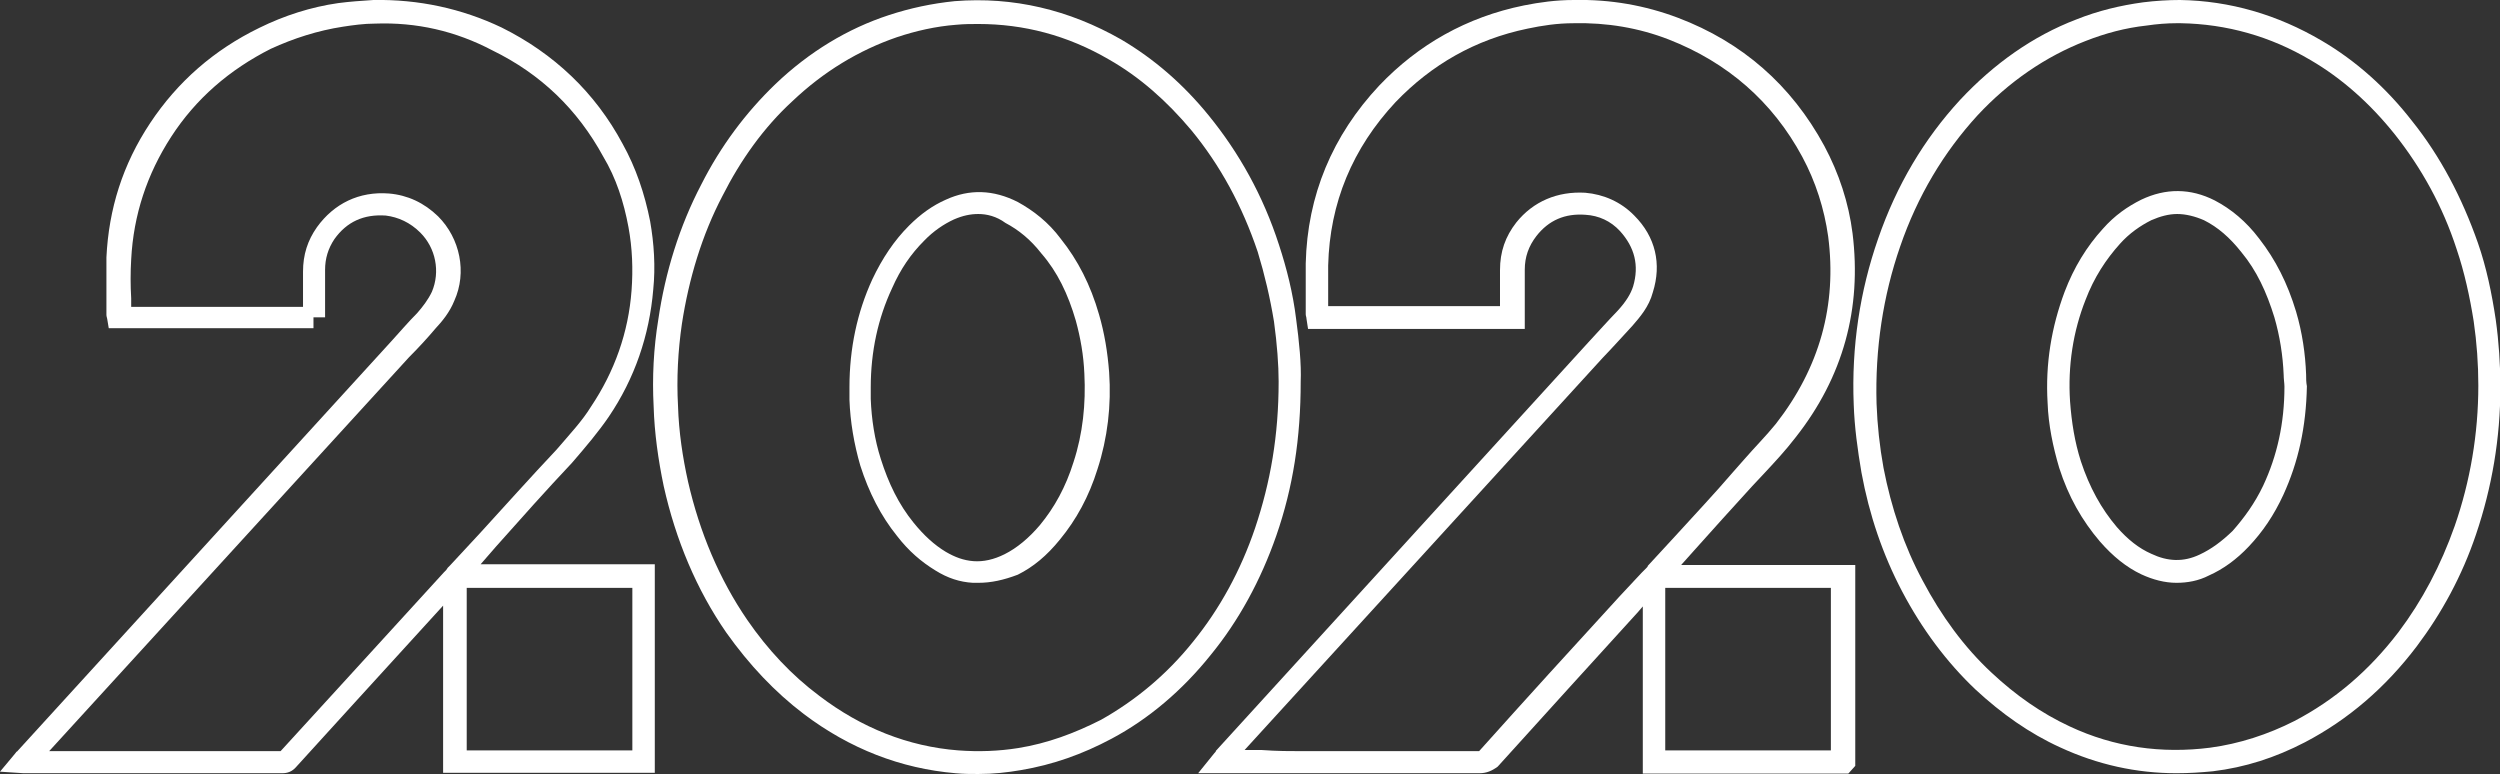
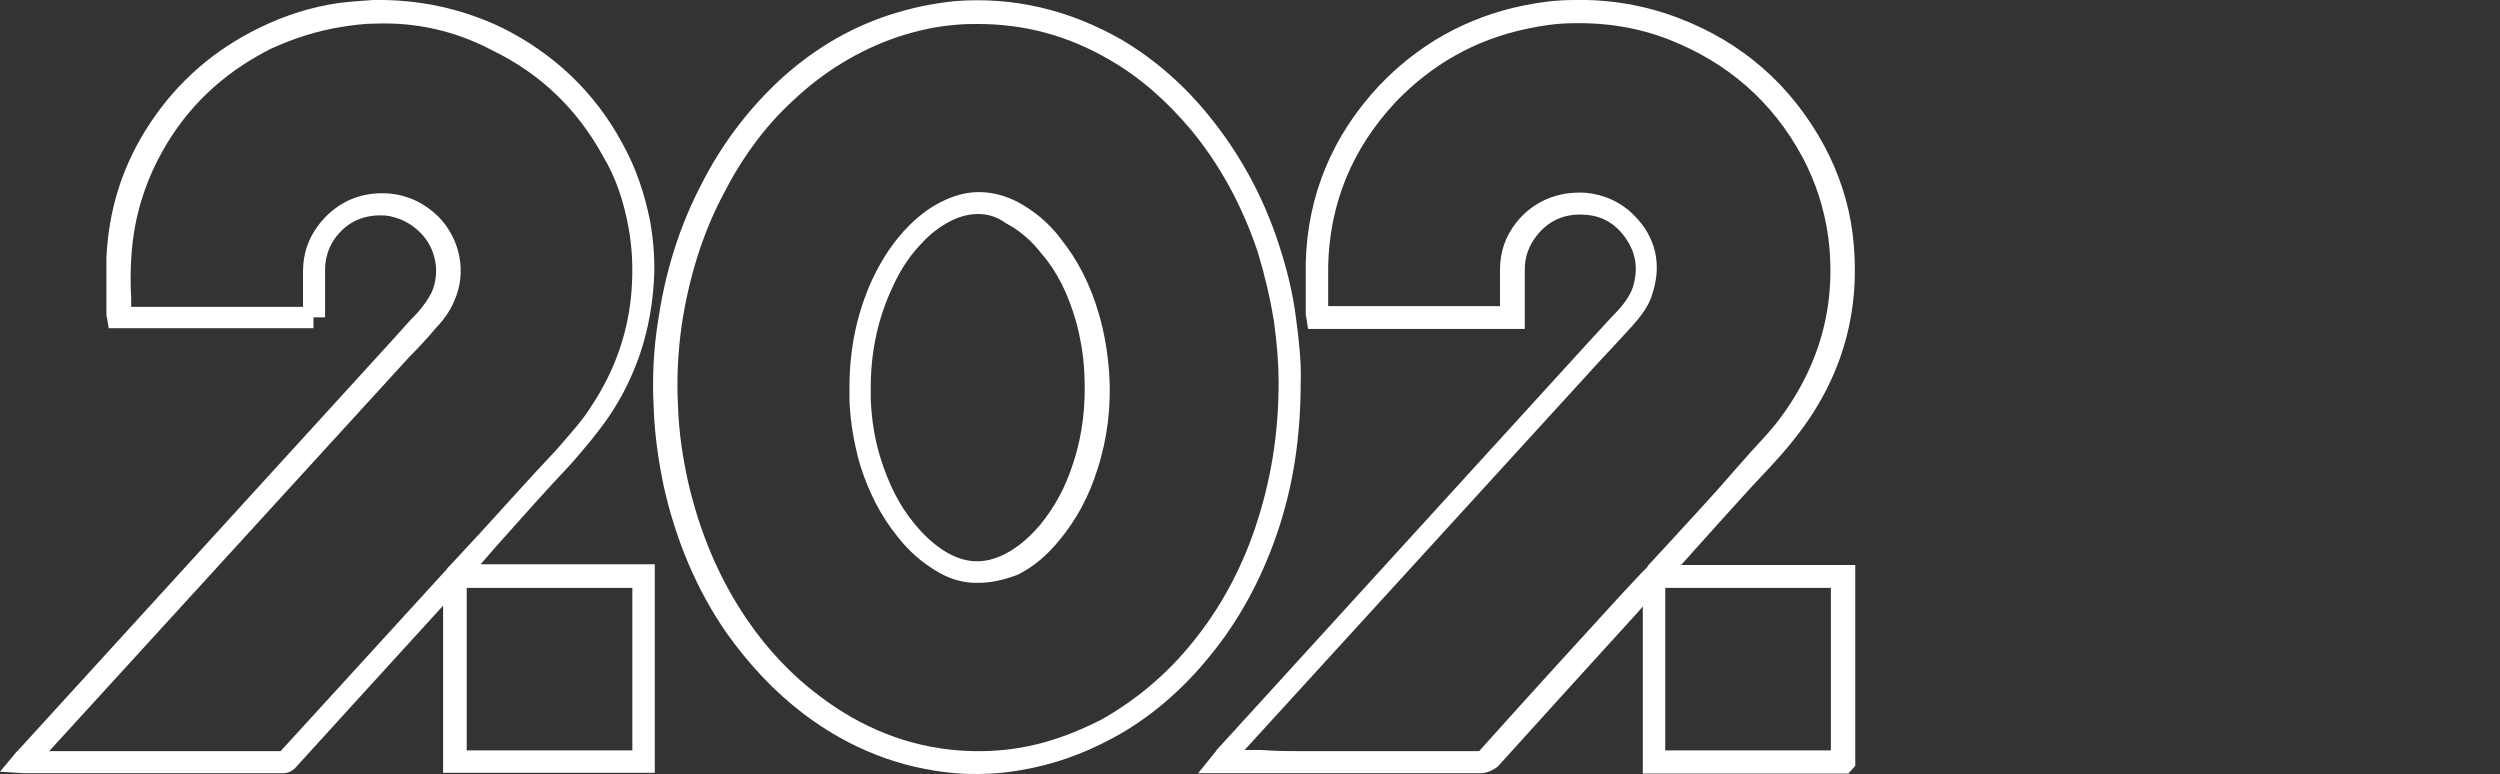
<svg xmlns="http://www.w3.org/2000/svg" version="1.1" id="Layer_1" x="0px" y="0px" viewBox="0 0 646 200" style="enable-background:new 0 0 646 200;" xml:space="preserve">
  <rect x="0" y="0" width="646" height="200" fill="#333333" stroke="none" />
  <style type="text/css">
	.st0{fill:#FFFFFF;}
</style>
  <g>
    <path class="st0" d="M252.8,200c-2,0-3.8,0-5.9-0.2c-14.1-1.2-27.3-6.3-39.2-15.3c-7.5-5.7-14.1-12.7-20-21   c-7.7-11.1-13.1-24-16.2-37.9c-1.4-6.7-2.4-13.7-2.6-20.6c-0.4-7.5,0-15.1,1.2-22.4c1.8-12.3,5.5-24.2,11.1-34.9   c5-9.9,11.5-18.6,19.2-26c8.7-8.3,18.6-14.3,29.3-17.8c5.5-1.8,11.1-3,17-3.6c15.1-1.2,29.5,2.2,43,9.9c8.5,5,16,11.5,22.6,19.6   c7.9,9.7,14.1,20.8,18.2,33.5c2,6.1,3.6,12.5,4.4,19l0,0c0.8,5.9,1.4,11.9,1.2,16.3c0,14.7-2,27.4-6.3,39.8c-4,11.5-9.7,22-17,30.9   c-7.3,9.1-16,16.5-25.6,21.6c-7.5,4-15.1,6.7-23.4,8.1C260.3,199.6,256.7,200,252.8,200z M252.8,6.2c-1.8,0-3.6,0-5.7,0.2   c-5.3,0.4-10.5,1.6-15.3,3.2c-9.9,3.4-19,8.9-27.1,16.6c-7.3,6.7-13.3,15.1-18,24.4c-5.3,10.1-8.7,21.4-10.5,33.1   c-1,6.9-1.4,14.1-1,21.2c0.2,6.7,1.2,13.3,2.6,19.6c3,13.1,8.1,25.2,15.3,35.7c5.3,7.7,11.5,14.3,18.6,19.6   c10.9,8.3,23,13.1,35.9,14.1c5.3,0.4,10.5,0.2,15.5-0.6c7.5-1.2,14.5-3.8,21.4-7.3c8.9-5,17-11.7,23.8-20.2   c6.9-8.5,12.3-18.4,16-29.3c4-11.9,6.1-24,6.1-37.9c0-4.2-0.4-9.7-1.2-15.5l0,0c-1-6.1-2.4-12.1-4.2-18c-4-11.9-9.7-22.4-17.2-31.5   c-6.3-7.5-13.3-13.7-21.2-18.2C275.8,9.1,264.5,6.2,252.8,6.2z M252.8,150.6c-0.4,0-1,0-1.4,0c-3.4-0.2-6.5-1.2-9.7-3.2   c-3.6-2.2-6.9-5-9.9-8.9c-4.2-5.2-7.3-11.3-9.5-18.2c-1.6-5.5-2.6-11.3-2.8-17c0-0.8,0-1.6,0-2.2v-1c0-10.1,2-19.4,5.9-27.9   c2.6-5.5,5.7-10.1,9.5-13.9c3-3,6.1-5.2,9.5-6.7c6.1-2.8,12.3-2.6,18.6,0.6c4,2.2,7.9,5.2,11.1,9.5c4.4,5.5,7.7,11.9,9.9,19.6   c1.4,4.8,2.2,9.7,2.6,14.9c0.6,8.5-0.4,17-3,25l0,0c-2.2,7.1-5.5,13.1-9.7,18.2c-3.4,4.2-6.9,7.1-10.9,9.1   C259.3,149.9,256.1,150.6,252.8,150.6z M252.8,55.3c-2,0-4,0.4-6.3,1.4c-2.6,1.2-5.3,3-7.7,5.5c-3.4,3.4-6.1,7.3-8.3,12.3   c-3.6,7.7-5.5,16.3-5.5,25.6v1c0,0.6,0,1.4,0,2c0.2,5.2,1,10.5,2.6,15.5c2,6.3,4.6,11.7,8.5,16.5c2.6,3.2,5.3,5.7,8.3,7.5   c2.4,1.4,4.6,2.2,7.1,2.4c2.6,0.2,5.3-0.4,8.1-1.8c3.2-1.6,6.3-4.2,9.1-7.5c3.8-4.6,6.7-9.9,8.7-16.3l0,0   c2.4-7.3,3.2-15.1,2.8-22.8c-0.2-4.8-1-9.3-2.2-13.7c-2-6.9-4.8-12.7-8.9-17.4c-2.8-3.6-5.9-6.1-9.3-7.9   C257.5,55.9,255,55.3,252.8,55.3z" />
-     <path class="st0" d="M562.4,199.8c-10.3,0-20.4-2.2-30.1-6.7c-7.9-3.6-15.1-8.7-21.8-14.9c-7.5-7.1-13.9-15.7-19-25.4   c-5-9.5-8.5-19.8-10.5-30.7c-1-5.9-1.8-11.7-2-17.6c-0.6-14.9,1.6-29.3,6.3-42.8c4.8-13.9,11.9-25.8,21.2-35.9   c8.7-9.3,18.8-16.5,30.1-20.8c5.5-2.2,11.3-3.6,17.2-4.4c3.2-0.4,6.5-0.6,9.5-0.6c12.9,0.2,25.2,3.8,36.6,10.5   c8.9,5.2,16.8,12.3,23.4,20.8c7.3,9.1,12.9,19.8,17,31.5c2.2,6.3,3.6,13.1,4.6,19.8l0,0c0.8,5.7,1.2,11.7,1.2,17.4   c0,13.3-2.2,26-6.3,38.1c-3.6,10.7-8.9,20.4-15.3,28.9c-8.1,10.7-17.8,19-28.9,24.8c-7.7,4-15.5,6.5-23.8,7.5   C568.7,199.6,565.6,199.8,562.4,199.8z M562.4,6c-2.4,0-5,0.2-7.7,0.6c-5.5,0.6-10.7,2-15.8,4c-10.3,4-19.8,10.5-27.9,19.2   c-8.7,9.5-15.5,20.8-20,33.9c-4.4,12.7-6.5,26.4-6.1,40.6c0.2,5.5,0.8,11.1,1.8,16.6c2,10.3,5.3,20.2,10.1,29.1   c4.8,9.1,10.7,17.2,17.8,23.8c6.3,5.9,12.9,10.5,20.2,13.9c11.5,5.4,23.8,7.1,36.3,5.5c7.5-1,14.9-3.4,21.8-6.9   c10.3-5.4,19.2-12.9,26.9-23c6.1-8.1,10.9-17.2,14.5-27.4c4-11.5,6.1-23.8,6.1-36.3c0-5.5-0.4-11.1-1.2-16.6l0,0   c-1-6.3-2.4-12.7-4.4-18.6c-3.6-11.1-9.1-21-16-29.7c-6.3-7.9-13.7-14.5-21.8-19.2c-10.3-6.1-21.6-9.3-33.5-9.5   C562.8,6,562.6,6,562.4,6z M562.4,150.6c-3,0-6.1-0.8-9.1-2.2c-3.8-1.8-7.3-4.6-10.7-8.5c-4.6-5.4-8.1-11.5-10.5-19   c-1.6-5.4-2.8-11.1-3-16.8c-0.6-10.1,1-19.6,4.4-28.7c2.4-6.3,5.7-11.7,9.9-16.3c3-3.4,6.3-5.7,9.9-7.5c6.3-3,12.7-3,19,0.2   c4.2,2.2,8.1,5.4,11.5,9.9c4.2,5.4,7.3,11.5,9.5,18.8c1.6,5.4,2.4,10.9,2.6,16.3c0,1,0,2,0.2,3c-0.2,10.5-2.2,19.6-6.1,28.1l0,0   c-2.4,5.2-5.3,9.5-8.9,13.3c-3.2,3.4-6.7,5.9-10.3,7.5C568.1,150.1,565.2,150.6,562.4,150.6z M562.6,55.3c-2.2,0-4.4,0.6-6.7,1.6   c-2.8,1.4-5.7,3.4-8.1,6.1c-3.6,4-6.7,8.7-8.9,14.5c-3.2,8.1-4.6,17-4,26.2c0.4,5.4,1.2,10.5,2.8,15.5c2.2,6.7,5.3,12.3,9.3,17   c2.8,3.2,5.7,5.5,8.9,6.9c4.2,2,8.3,2.2,12.5,0.2c3-1.4,5.7-3.4,8.5-6.1c3-3.4,5.7-7.1,7.9-11.7l0,0c3.6-7.7,5.5-16.1,5.5-25.6   c0-0.8-0.2-2-0.2-3c-0.2-5-1-10.1-2.4-14.9c-2-6.5-4.6-12.1-8.5-16.8c-3-3.8-6.1-6.5-9.7-8.3C567.2,55.9,564.8,55.3,562.6,55.3z" />
    <path class="st0" d="M72.9,199.8c-22,0-44,0-66,0c-0.2,0-0.4,0-0.8,0L0,199.4l4-4.8c0.2-0.2,0.2-0.4,0.4-0.4l96.7-106   c2.2-2.4,4.4-5,6.7-7.3c1.4-1.6,2.8-3.4,3.8-5.5c2.2-5.2,1-11.3-3-15.3c-2.6-2.6-5.7-4-8.9-4.4c-5.7-0.4-10.1,1.6-13.3,6.1   c-1.6,2.4-2.4,5-2.4,7.9v11.3c0,0.2,0,0.6,0,0.8v0.2h-3v2.8H28.1l-0.4-2.4c0-0.2-0.2-0.6-0.2-1c0-1.6,0-3.2,0-4.6   c0-3.4,0-6.9,0-10.3c0.6-12.5,4.2-24,11.3-34.7S55.3,12.9,67,7.2C73.5,4,80.4,1.8,87.4,0.8c3-0.4,6.1-0.6,9.1-0.8   c11.7-0.2,22.8,2.2,33.1,7.1c13.5,6.7,24.2,16.8,31.3,30.1c3.4,6.1,5.7,12.9,7.1,20c1,5.7,1.4,11.7,0.8,17.6   c-1,11.9-4.8,23-11.5,32.9c-2.6,3.8-5.7,7.5-9.5,11.9c-6.7,7.1-13.1,14.3-19.6,21.6l-4,4.6h45v53.9h-54.7v-43.2l-22.8,25   c-5,5.5-10.1,11.1-15.1,16.6C75.5,199.4,74.3,199.8,72.9,199.8z M72.1,194.5L72.1,194.5L72.1,194.5z M12.7,194.1   c20,0,39.8,0,59.8,0c5-5.4,9.9-10.9,14.9-16.3l27.3-29.9c0.2-0.2,0.4-0.4,0.6-0.6l0.4-0.6c0.2-0.2,0.4-0.4,0.6-0.6l7.7-8.3   c6.5-7.1,13.1-14.5,19.8-21.6c3.6-4.2,6.7-7.5,8.9-11.1c6.1-9.1,9.7-19.2,10.5-30.1c0.4-5.4,0.2-10.9-0.8-16.3   c-1.2-6.5-3.2-12.7-6.5-18.2c-6.7-12.3-16.2-21.4-28.7-27.5c-9.5-5-19.6-7.3-30.3-6.9c-2.8,0-5.7,0.4-8.3,0.8   c-6.5,1-12.7,3-18.6,5.7c-10.7,5.4-19.4,12.9-25.8,22.8C38,45,34.5,55.5,33.9,67c-0.2,3.4-0.2,6.7,0,10.1c0,0.8,0,1.4,0,2.2h44.4   v-9.1c0-4.4,1.2-8.1,3.6-11.5c4.4-6.1,10.9-9.3,18.6-8.7c4.8,0.4,9.1,2.4,12.7,5.9c5.7,5.7,7.5,14.5,4.2,21.8   c-1.2,3-3.2,5.4-4.8,7.1c-2.2,2.6-4.4,5-6.9,7.5L12.7,194.1z M120.6,193.9h42.8v-42h-42.8V193.9z" />
    <path class="st0" d="M382.3,199.8c-18.4,0-37,0-55.3,0h-17.4l4.2-5.2c0.2-0.2,0.4-0.4,0.4-0.6l96.1-105.4c2.6-2.8,5-5.5,7.7-8.3   c2.2-2.4,3.4-4.4,4-6.3c1.6-5.4,0.4-10.1-3.4-14.3c-2.4-2.6-5.5-4-8.9-4.2c-5.3-0.4-9.5,1.4-12.7,5.5c-2,2.6-3,5.4-3,8.7V85H338   l-0.4-2.6c0-0.4-0.2-0.8-0.2-1.2c0-1.4,0-2.8,0-4.2c0-3,0-5.9,0-8.9c0.4-17.6,6.9-33.1,19-46C366.5,11.5,379,4.4,393.8,1.4   c4-0.8,8.3-1.4,12.9-1.4c9.5-0.2,18.4,1.4,26.9,4.6c16.6,6.3,29.3,17.4,37.8,33.1c3.8,7.1,6.3,14.7,7.3,22.6   c2.4,19.4-2.4,37.1-14.7,52.7c-2.6,3.4-5.5,6.5-8.3,9.5c-1,1-2,2.2-3,3.2c-5,5.5-10.1,11.1-14.9,16.5l-3.4,3.8h45v51.9l-1.8,2h-1.2   c-0.4,0-0.6,0-1,0h-50.9v-9.7v-33.5l-1.2,1.4c-12.1,13.3-24.2,26.6-36.3,40C385.5,199.2,384.1,199.8,382.3,199.8z M336.6,194.1   c15.1,0,30.5,0,45.6,0l0,0c12.1-13.5,24.2-26.8,36.3-40l5.7-6.1c0.2-0.2,0.4-0.4,0.6-0.6l0.6-0.6c0.2-0.2,0.4-0.4,0.4-0.6l7.1-7.7   c5-5.5,10.1-10.9,14.9-16.5c1-1.2,2-2.2,3-3.4c2.6-3,5.5-5.9,8.1-9.1c11.3-14.5,15.8-30.7,13.5-48.4c-1-7.1-3.2-14.1-6.7-20.6   c-7.7-14.3-19.4-24.4-34.5-30.3c-7.7-3-16-4.4-24.6-4.2c-4.2,0-8.1,0.6-11.9,1.4c-13.5,2.8-24.8,9.3-34.1,19   c-11.1,11.9-17,26-17.4,42.2c0,2.8,0,5.7,0,8.7c0,0.6,0,1.2,0,1.8h44.4v-9.3c0-4.8,1.4-8.7,4.2-12.3c4.4-5.5,10.7-8.1,17.8-7.7   c4.8,0.4,9.3,2.4,12.7,5.9c5.5,5.5,7.1,12.5,4.8,19.8c-1,3.8-3.4,6.5-5.3,8.7c-2.6,2.8-5,5.5-7.7,8.3l-92.5,101.3h4.4   C330,194.1,333.4,194.1,336.6,194.1z M430.3,193.9h42.8v-42h-42.8V193.9z M476,193.9h-0.2H476z" />
  </g>
</svg>